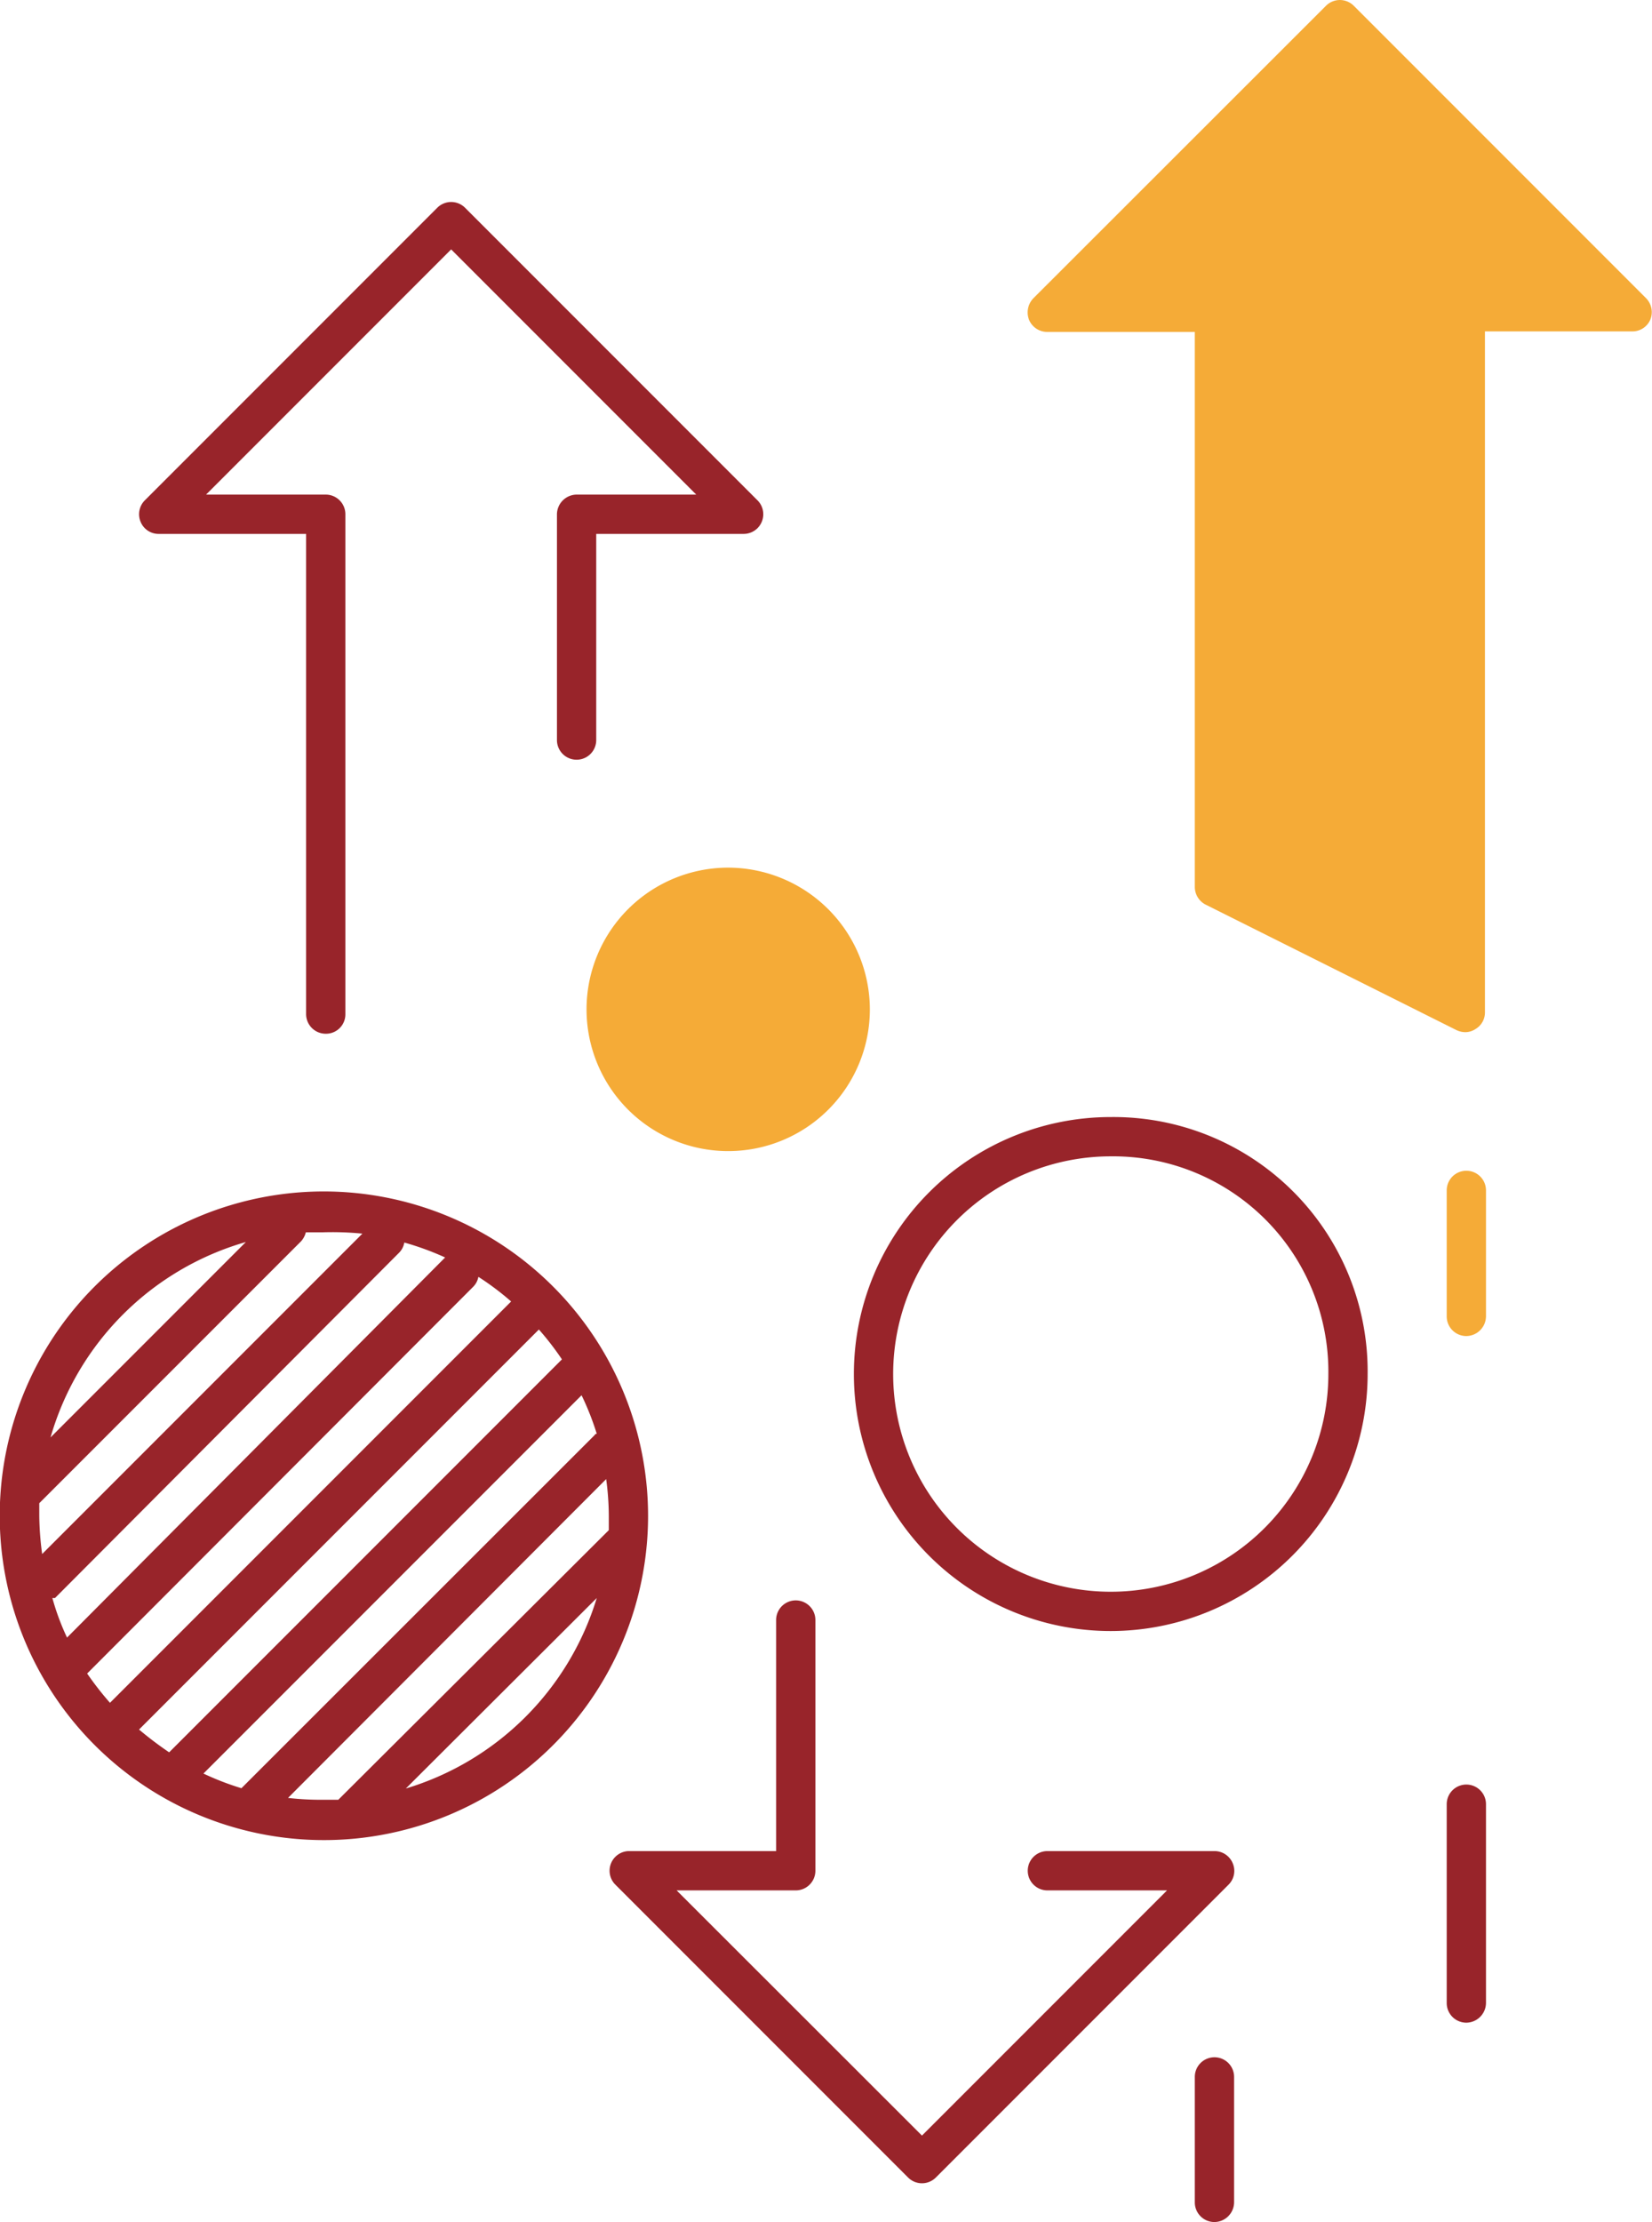
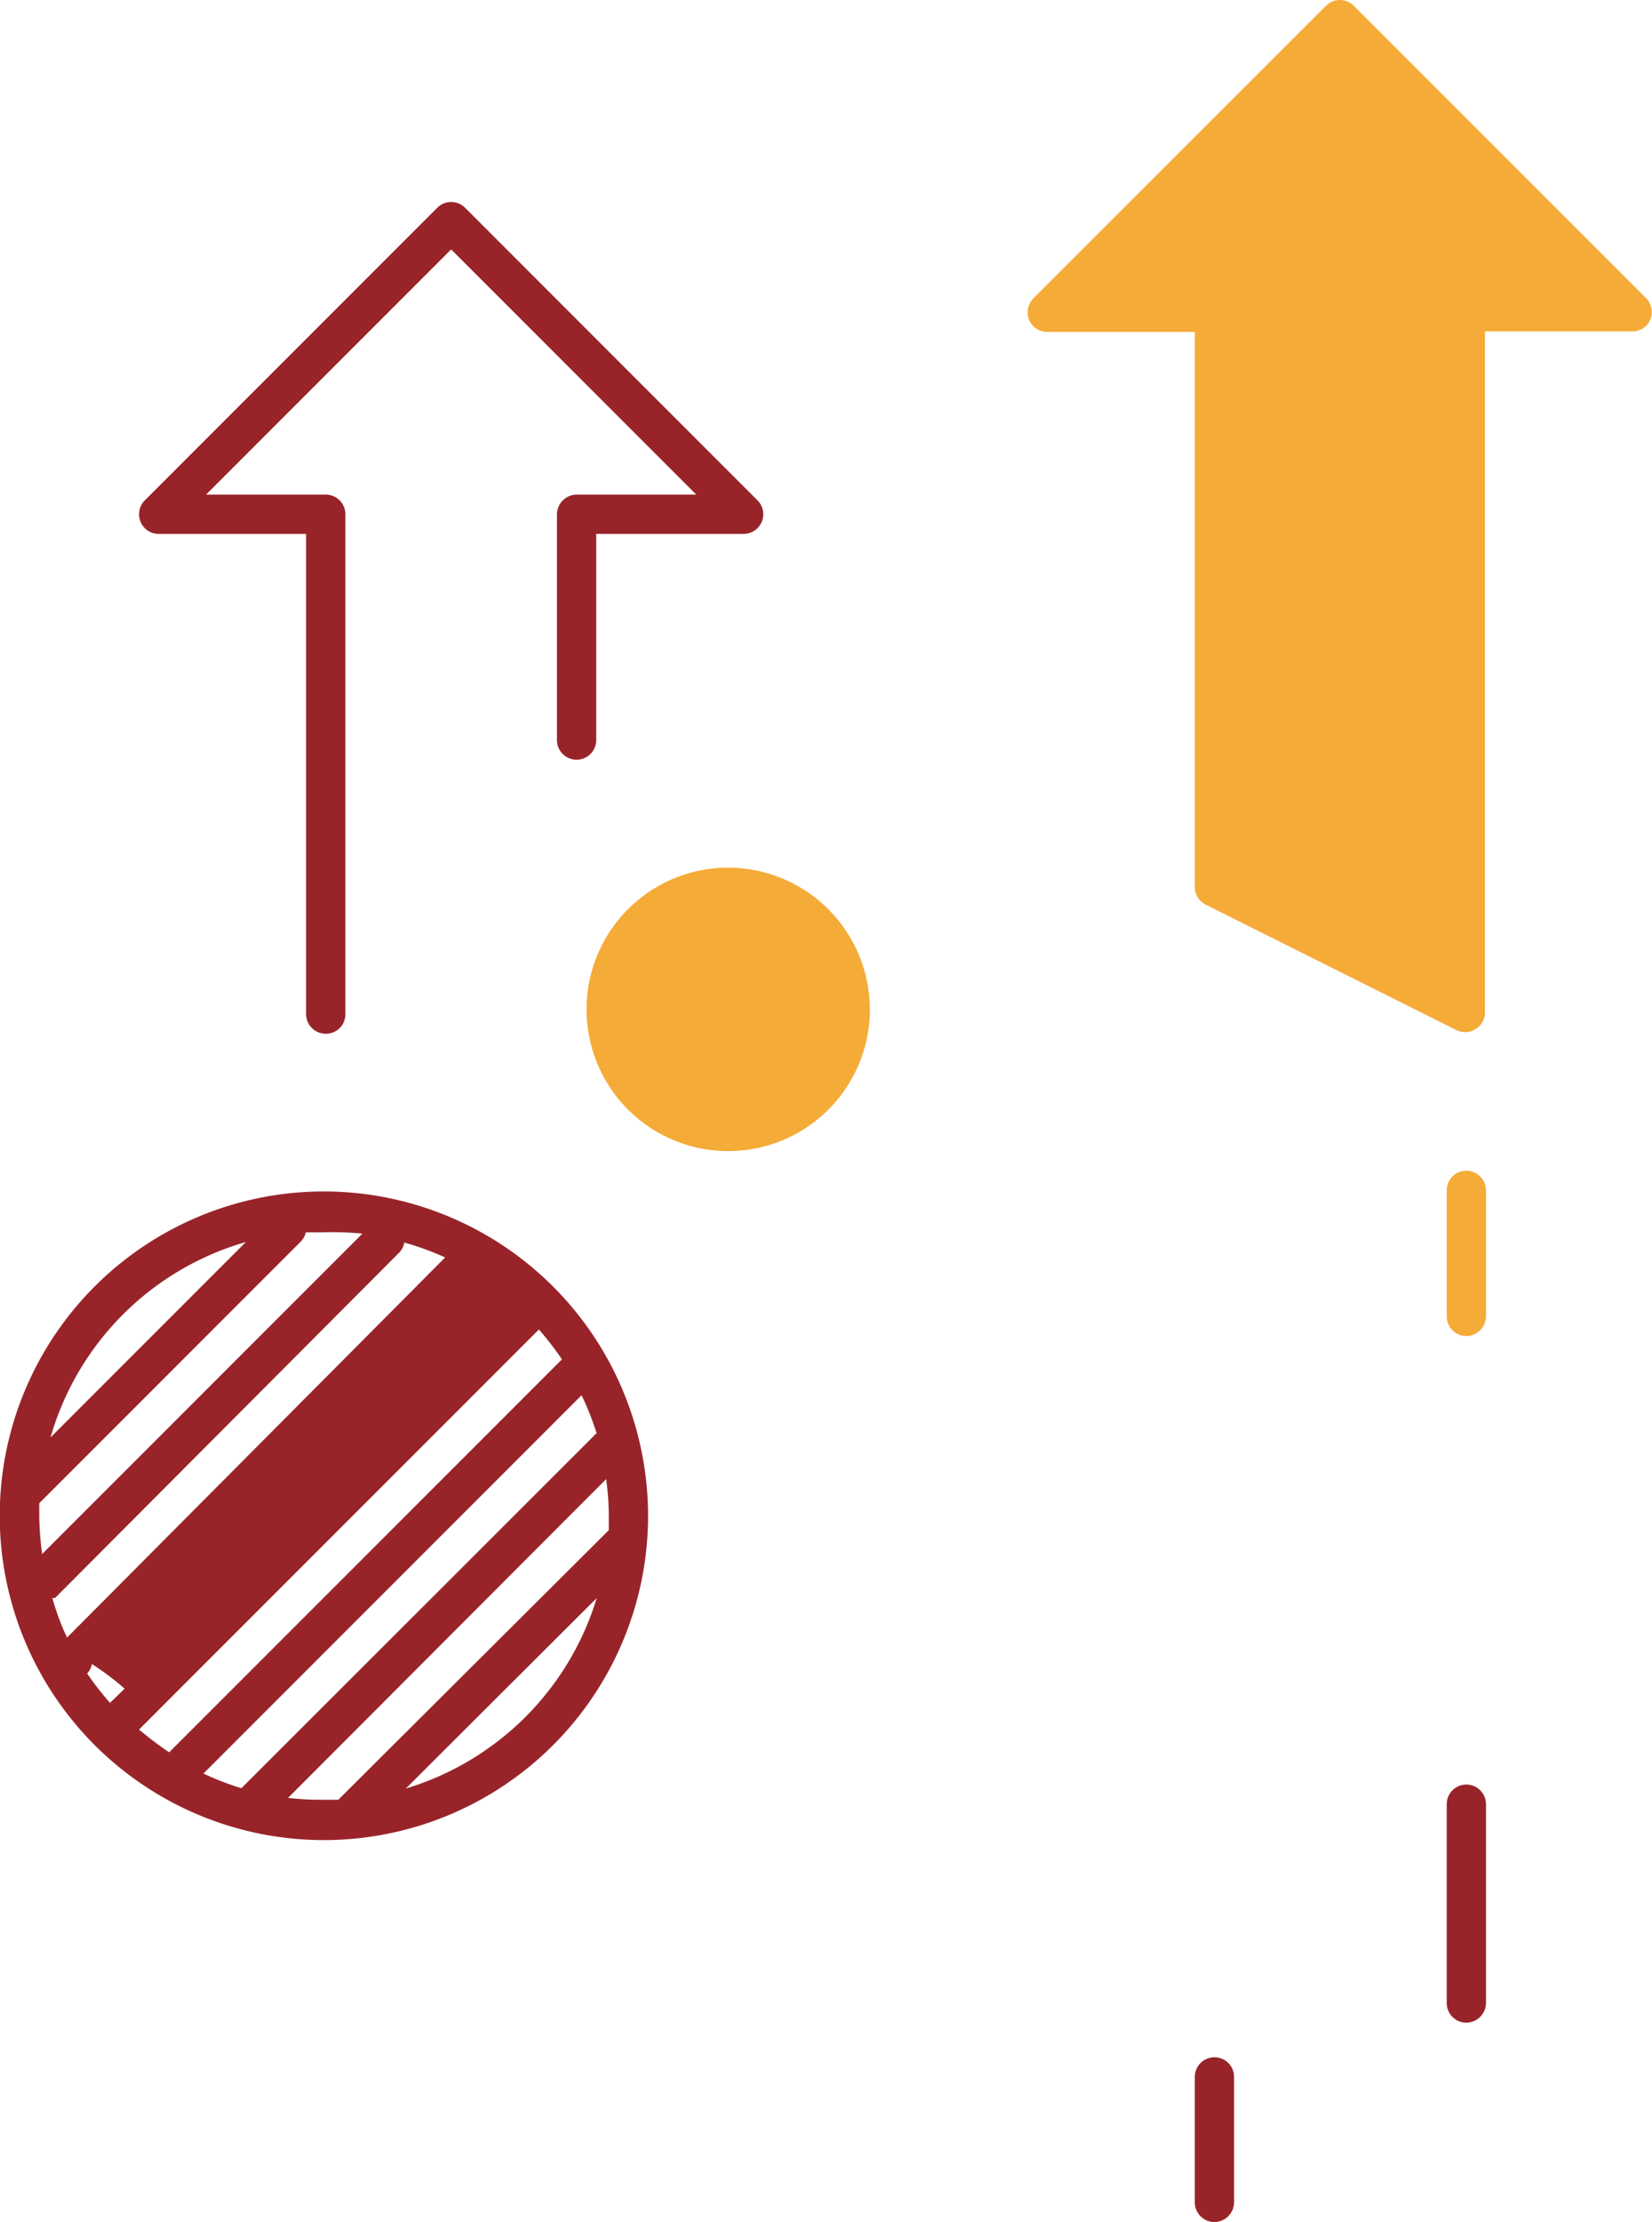
<svg xmlns="http://www.w3.org/2000/svg" viewBox="0 0 63.09 84.82">
  <defs>
    <style>.cls-1{fill:#98242a;}.cls-2{fill:#f5ab37;}</style>
  </defs>
  <g id="Layer_2" data-name="Layer 2">
    <g id="Layer_1-2" data-name="Layer 1">
-       <path class="cls-1" d="M42.42,62.26a9.81,9.81,0,0,1,0-19.62,9.71,9.71,0,0,1,9.81,9.81A9.82,9.82,0,0,1,42.42,62.26Zm0-18.12a8.31,8.31,0,1,0,8.31,8.31A8.22,8.22,0,0,0,42.42,44.14Z" />
      <path class="cls-2" d="M27.81,33.12a5.41,5.41,0,1,0,5.41,5.41A5.42,5.42,0,0,0,27.81,33.12Z" />
-       <path class="cls-1" d="M12.38,45.48A12.38,12.38,0,1,0,24.75,57.86,12.39,12.39,0,0,0,12.38,45.48ZM7.77,67.7,22.21,53.26a10.45,10.45,0,0,1,.58,1.47s-.06,0-.08.05L9.22,68.26A10.6,10.6,0,0,1,7.77,67.7ZM21.46,51.89l-15,15a13.87,13.87,0,0,1-1.15-.87L20.58,50.75A10.81,10.81,0,0,1,21.46,51.89Zm-18.14,12L18.08,49.11a.73.73,0,0,0,.19-.37,10.47,10.47,0,0,1,1.25.94L4.2,65A12.33,12.33,0,0,1,3.32,63.87ZM2,61,2.1,61,15.25,47.81a.72.72,0,0,0,.19-.38A10.88,10.88,0,0,1,17,48h0L2.56,62.51A9.36,9.36,0,0,1,2,61ZM13.84,47.09,1.61,59.32a11.66,11.66,0,0,1-.11-1.46c0-.16,0-.32,0-.48s0,0,0,0l10-10a.8.8,0,0,0,.18-.34c.21,0,.42,0,.64,0A11.81,11.81,0,0,1,13.84,47.09Zm-4.45.32L1.93,54.87A10.89,10.89,0,0,1,9.39,47.41ZM11,68.63,23.15,56.46a10.73,10.73,0,0,1,.1,1.4c0,.18,0,.36,0,.55h0L12.92,68.7c-.18,0-.36,0-.54,0A10.73,10.73,0,0,1,11,68.63Zm4.49-.35L22.79,61A10.91,10.91,0,0,1,15.47,68.28Z" />
-       <path class="cls-1" d="M35.21,83.34h0a.75.75,0,0,1-.53-.22L23.5,71.94A.75.75,0,0,1,24,70.66h5.64V61.84a.75.75,0,0,1,1.5,0v9.57a.75.75,0,0,1-.75.75H25.84l9.37,9.36,9.36-9.36H40a.75.75,0,0,1,0-1.5h6.39a.75.75,0,0,1,.69.47.74.74,0,0,1-.16.81L35.74,83.12A.75.75,0,0,1,35.21,83.34Z" />
+       <path class="cls-1" d="M12.38,45.48A12.38,12.38,0,1,0,24.75,57.86,12.39,12.39,0,0,0,12.38,45.48ZM7.77,67.7,22.21,53.26a10.45,10.45,0,0,1,.58,1.47s-.06,0-.08.05L9.22,68.26A10.6,10.6,0,0,1,7.77,67.7ZM21.46,51.89l-15,15a13.87,13.87,0,0,1-1.15-.87L20.58,50.75A10.81,10.81,0,0,1,21.46,51.89Zm-18.14,12a.73.73,0,0,0,.19-.37,10.47,10.47,0,0,1,1.25.94L4.2,65A12.33,12.33,0,0,1,3.32,63.87ZM2,61,2.1,61,15.25,47.81a.72.72,0,0,0,.19-.38A10.88,10.88,0,0,1,17,48h0L2.56,62.51A9.36,9.36,0,0,1,2,61ZM13.84,47.09,1.61,59.32a11.66,11.66,0,0,1-.11-1.46c0-.16,0-.32,0-.48s0,0,0,0l10-10a.8.8,0,0,0,.18-.34c.21,0,.42,0,.64,0A11.81,11.81,0,0,1,13.84,47.09Zm-4.45.32L1.93,54.87A10.89,10.89,0,0,1,9.39,47.41ZM11,68.63,23.15,56.46a10.73,10.73,0,0,1,.1,1.4c0,.18,0,.36,0,.55h0L12.92,68.7c-.18,0-.36,0-.54,0A10.73,10.73,0,0,1,11,68.63Zm4.49-.35L22.79,61A10.91,10.91,0,0,1,15.47,68.28Z" />
      <path class="cls-1" d="M12.44,39.46a.75.75,0,0,1-.75-.75V20.38H6.06a.74.74,0,0,1-.69-.46.75.75,0,0,1,.16-.82L16.7,7.93a.75.75,0,0,1,1.06,0L28.93,19.1a.75.75,0,0,1-.53,1.28H22.77v7.87a.75.75,0,0,1-1.5,0V19.63a.76.76,0,0,1,.75-.75h4.57L17.23,9.52,7.87,18.88h4.57a.75.75,0,0,1,.75.75V38.71A.74.74,0,0,1,12.44,39.46Z" />
      <path class="cls-2" d="M56,51a.75.75,0,0,1-.75-.75V45.44a.75.75,0,0,1,1.5,0v4.79A.76.76,0,0,1,56,51Z" />
      <path class="cls-1" d="M56,77.21a.75.75,0,0,1-.75-.75V68.87a.75.75,0,0,1,1.5,0v7.59A.76.76,0,0,1,56,77.21Z" />
      <path class="cls-1" d="M46.38,84.82a.75.75,0,0,1-.75-.75V79.28a.75.75,0,0,1,1.5,0v4.79A.76.76,0,0,1,46.38,84.82Z" />
      <path class="cls-2" d="M62.87,11.39,51.7.22a.75.75,0,0,0-1.06,0L39.46,11.39a.78.78,0,0,0-.16.82.75.75,0,0,0,.69.46h5.64V33.86a.76.76,0,0,0,.41.67l9.58,4.79a.81.81,0,0,0,.34.08.71.71,0,0,0,.39-.12.73.73,0,0,0,.36-.63v-26h5.63a.74.74,0,0,0,.69-.46A.76.76,0,0,0,62.87,11.39Z" />
    </g>
  </g>
</svg>